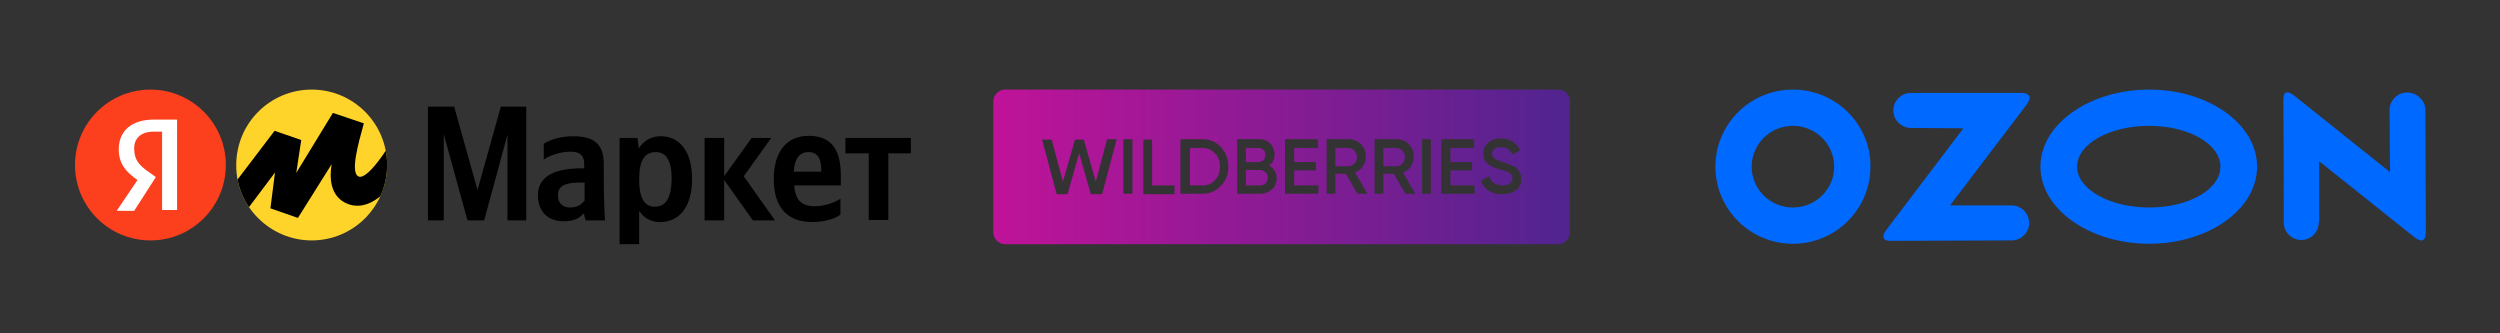
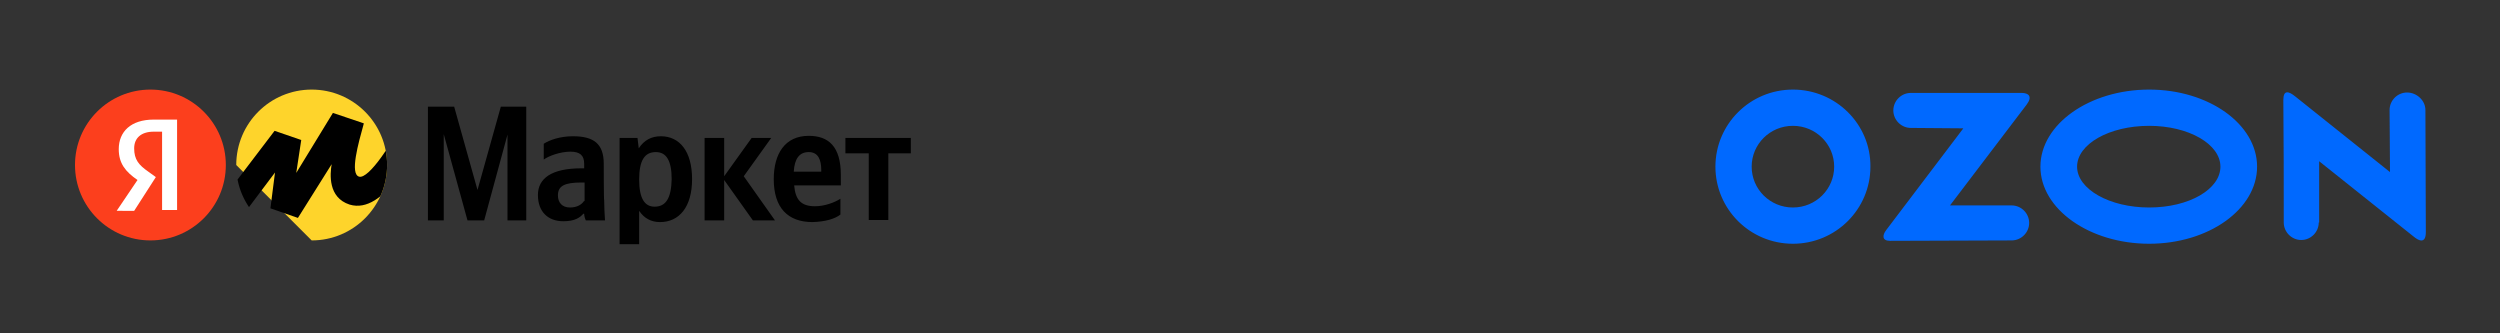
<svg xmlns="http://www.w3.org/2000/svg" xmlns:xlink="http://www.w3.org/1999/xlink" id="Layer_1" x="0px" y="0px" viewBox="0 0 600 80" style="enable-background:new 0 0 600 80;" xml:space="preserve">
  <rect x="0" y="0" width="600" height="80" fill="#333333" stroke="none" />
  <style type="text/css"> .st0{fill:#FED42B;} .st1{fill:#FC3F1D;} .st2{fill:#FFFFFF;} .st3{clip-path:url(#SVGID_2_);} .st4{fill:url(#SVGID_3_);} .st5{fill-rule:evenodd;clip-rule:evenodd;fill:#0069FF;} </style>
  <g>
    <g>
      <path d="M112.2,52.9h4l5.6-20.6v20.6h4.5V25.6h-6.1l-5.6,20l-5.6-20h-6.3v27.3h3.8V32.2L112.2,52.9z M144.9,39.3 c0-4.8-2.4-6.6-7.4-6.6c-3.1,0-5.6,0.9-7,1.8v3.8c1.2-0.9,4-1.9,6.4-1.9c2.3,0,3.3,0.9,3.3,2.9v1.1h-0.7c-7.1,0-10.4,2.4-10.4,6.4 s2.4,6.3,6.1,6.3c2.8,0,4-0.9,4.8-1.8h0.2c0,0.5,0.2,1.2,0.4,1.6h4.6c-0.1-1.6-0.2-3.3-0.2-4.8C144.9,48,144.9,39.3,144.9,39.3z M140.2,48.2c-0.6,0.9-1.7,1.6-3.4,1.6c-1.9,0-2.9-1.2-2.9-2.9c0-2.3,1.6-3.1,5.7-3.1h0.7v4.5L140.2,48.2L140.2,48.2z M153,33.1 h-4.3v25.5h4.7v-8c1.2,1.8,2.9,2.7,5,2.7c4.6,0,7.7-3.6,7.7-10.3s-3-10.3-7.5-10.3c-2.2,0-4,0.9-5.3,2.9 C153.3,35.6,153,33.1,153,33.1z M157.1,49.6c-2.4,0-3.7-2-3.7-6.5c0-4.6,1.3-6.6,4-6.6c2.5,0,3.8,2,3.8,6.5 C161.1,47.6,159.8,49.6,157.1,49.6z M180.7,52.9h5.3l-7.5-10.6l6.6-9.2h-4.7l-6.6,9.2v-9.2h-4.7v19.8h4.7v-9.7L180.7,52.9z M201.7,51.5v-3.8c-1.4,0.9-3.8,1.8-6.1,1.8c-3.4,0-4.7-1.6-5-5h11.2V42c0-6.9-3-9.4-7.7-9.4c-5.7,0-8.4,4.3-8.4,10.4 c0,6.9,3.4,10.3,9.3,10.3C198.2,53.2,200.4,52.5,201.7,51.5z M194.1,36.5c2.3,0,3,1.9,3,4.3v0.4h-6.6 C190.7,38,191.9,36.5,194.1,36.5z M218.6,36.8v-3.7h-15.7v3.7h5.6v16h4.7v-16H218.6z" />
-       <path class="st0" d="M74.8,57.7c10,0,18.1-8.1,18.1-18.1s-8.1-18.1-18.1-18.1s-18.1,8.1-18.1,18.1C56.6,49.6,64.9,57.7,74.8,57.7z " />
+       <path class="st0" d="M74.8,57.7c10,0,18.1-8.1,18.1-18.1s-8.1-18.1-18.1-18.1s-18.1,8.1-18.1,18.1z " />
      <circle class="st1" cx="36.1" cy="39.6" r="18.1" />
      <path class="st2" d="M38.7,31.6h-1.8c-3.1,0-4.7,1.6-4.7,4c0,2.7,1.1,4,3.4,5.6l1.8,1.3l-5.2,8.1H28l5-7.4c-2.9-2-4.5-4-4.5-7.4 c0-4.2,2.9-7.1,8.4-7.1h5.6v21.7h-3.6V31.6L38.7,31.6L38.7,31.6z" />
      <g>
        <g>
          <defs>
            <path id="SVGID_1_" d="M74.8,57.7c10,0,18.1-8.1,18.1-18.1s-8.1-18.1-18.1-18.1s-18.1,8.1-18.1,18.1 C56.6,49.6,64.9,57.7,74.8,57.7z" />
          </defs>
          <clipPath id="SVGID_2_">
            <use xlink:href="#SVGID_1_" style="overflow:visible;" />
          </clipPath>
          <path class="st3" d="M65.9,31.4L50,52.3l4.2,4.8l11.8-15.7L64.9,50l6.6,2.3l8.1-12.9c-0.4,2.4-0.9,8,4.3,9.7 c8.3,2.5,15.6-12.4,18.9-20L98,26.5c-3.7,7.9-9.5,16.5-11.8,15.9c-2.3-0.6-0.2-8,1.1-12.7v-0.1l-7.4-2.5l-8.8,14.4l1.2-7.9 L65.9,31.4z" />
        </g>
      </g>
    </g>
    <linearGradient id="SVGID_3_" gradientUnits="userSpaceOnUse" x1="238.358" y1="40" x2="376.787" y2="40">
      <stop offset="0" style="stop-color:#C01399" />
      <stop offset="1" style="stop-color:#50248F" />
    </linearGradient>
-     <path class="st4" d="M304.3,42.7c0,1-0.8,1.8-1.8,1.8H299v-3.7h3.5C303.5,40.9,304.3,41.7,304.3,42.7z M288.6,35.5h-3v9h3 c1.2,0,2.3-0.4,3-1.3c0.8-0.8,1.2-1.9,1.2-3.2c0-1.3-0.4-2.4-1.2-3.2C290.8,36,289.8,35.5,288.6,35.5z M303.7,37.2 c0-1-0.7-1.7-1.7-1.7H299v3.4h3.1C303,38.9,303.7,38.2,303.7,37.2z M323.6,35.5h-3.1v4.4h3.1c1.1,0,2.1-1,2.1-2.2 C325.6,36.5,324.7,35.5,323.6,35.5z M335.1,35.5H332v4.4h3.1c1.1,0,2.1-1,2.1-2.2C337.1,36.4,336.2,35.5,335.1,35.5z M376.8,24.3 v31.5c0,1.5-1.3,2.8-2.8,2.8H241.2c-1.5,0-2.8-1.3-2.8-2.8V24.3c0-1.5,1.3-2.8,2.8-2.8H374C375.5,21.5,376.8,22.7,376.8,24.3z M268,33.4l-2.3,0L263,43.6l-2.9-10.1l-2.1,0l-2.9,10.1l-2.7-10.1h-2.3l3.5,13.1l2.6,0l2.8-9.8l2.8,9.8l2.7,0L268,33.4z M271.8,33.4h-2.2v13.1h2.2V33.4z M281.8,44.5h-5.3v-11h-2.1v13.1h7.5V44.5z M294.8,40c0-1.8-0.6-3.4-1.8-4.7 c-1.2-1.3-2.7-1.9-4.5-1.9h-5.2v13.1h5.2c1.8,0,3.3-0.6,4.5-1.9C294.2,43.4,294.8,41.8,294.8,40z M306.4,42.8 c0-1.4-0.7-2.4-1.8-3.1c0.9-0.6,1.3-1.5,1.3-2.7c0-1-0.4-1.9-1.1-2.6c-0.7-0.7-1.6-1-2.7-1h-5.2v13.1h5.6c1.1,0,2-0.4,2.8-1.1 C306,44.8,306.4,43.9,306.4,42.8z M316.4,44.5h-5.8v-3.6h5.2v-2h-5.2v-3.4h5.7v-2.1h-7.9v13.1h8V44.5z M328.2,46.5l-3-5.1 c1.6-0.6,2.6-2.1,2.6-3.8c0-1.2-0.4-2.2-1.2-3c-0.8-0.8-1.8-1.2-3-1.2h-5.2v13.1h2.1v-4.8h2.5l2.8,4.8H328.2z M339.7,46.5l-3-5.1 c1.6-0.6,2.6-2.1,2.6-3.8c0-1.2-0.4-2.2-1.2-3c-0.8-0.8-1.8-1.2-3-1.2h-5.2v13.1h2.1v-4.8h2.5l2.8,4.8H339.7z M343.4,33.4h-2.1 v13.1h2.1V33.4z M353.9,44.5h-5.8v-3.6h5.2v-2h-5.2v-3.4h5.7v-2.1h-7.9v13.1h8V44.5z M365.1,42.9c0-1.3-0.7-2.1-1.3-2.7 c-0.2-0.2-0.5-0.4-1-0.5c-0.4-0.2-0.7-0.3-1-0.4c-0.2-0.1-0.6-0.2-1.1-0.4c-2-0.6-2.6-1.1-2.6-2c0-1,0.8-1.6,2.1-1.6 c1.3,0,2.2,0.6,2.8,1.8l1.8-1c-0.8-1.8-2.5-2.9-4.6-2.9c-1.2,0-2.2,0.3-3,1c-0.8,0.7-1.2,1.6-1.2,2.7c0,1.2,0.4,2,1.3,2.6 c0.9,0.6,1.5,0.8,2.8,1.2c1.1,0.3,1.9,0.6,2.3,0.9c0.4,0.3,0.6,0.7,0.6,1.2c0,1-0.8,1.7-2.4,1.7c-1.6,0-2.7-0.7-3.3-2.2l-1.9,1.1 c0.7,2,2.5,3.2,5.1,3.2c1.4,0,2.5-0.3,3.4-1C364.7,45.1,365.1,44.1,365.1,42.9z" />
    <g>
      <path class="st5" d="M430.3,21.5c-10.3,0-18.6,8.3-18.6,18.5c0,10.2,8.3,18.5,18.6,18.5c10.3,0,18.6-8.3,18.6-18.5 C449,29.8,440.6,21.5,430.3,21.5L430.3,21.5z M556.5,53.4c0,2.3-1.9,4.2-4.2,4.2c-2.3,0-4.2-1.9-4.2-4.2c0-9.7,0-19.7-0.1-29.4 c0-2.5,1.3-2.1,2.8-0.9l22.8,18.2l-0.1-14.9c0-2.3,1.9-4.2,4.2-4.2c2.3,0,4.4,1.9,4.4,4.2l0.1,29.3c0,2.9-1.7,2.1-2.9,1.1 l-22.7-18.1V53.4L556.5,53.4z M515.8,21.5c14.3,0,25.9,8.3,25.9,18.5c0,10.2-11.6,18.5-25.9,18.5c-14.3,0-26.1-8.3-26.1-18.5 C489.7,29.8,501.5,21.5,515.8,21.5L515.8,21.5z M515.8,30.2c9.5,0,17.1,4.4,17.1,9.8c0,5.4-7.5,9.8-17.1,9.8 c-9.5,0-17.3-4.4-17.3-9.8C498.5,34.6,506.2,30.2,515.8,30.2L515.8,30.2z M458.6,30.7c-2.3,0-4.2-1.9-4.2-4.2 c0-2.3,1.9-4.2,4.2-4.2h26.6c1.6,0,2.7,0.8,1.2,2.8l-18.4,24.2h14.8c2.3,0,4.2,1.9,4.2,4.2c0,2.3-1.9,4.2-4.2,4.2l-29.2,0.1 c-1.9,0-1.9-1.3-0.9-2.6l18.5-24.4L458.6,30.7L458.6,30.7z M430.3,30.2c-5.5,0-9.9,4.4-9.9,9.8s4.4,9.8,9.9,9.8 c5.5,0,9.9-4.4,9.9-9.8S435.8,30.2,430.3,30.2L430.3,30.2z" />
    </g>
  </g>
</svg>